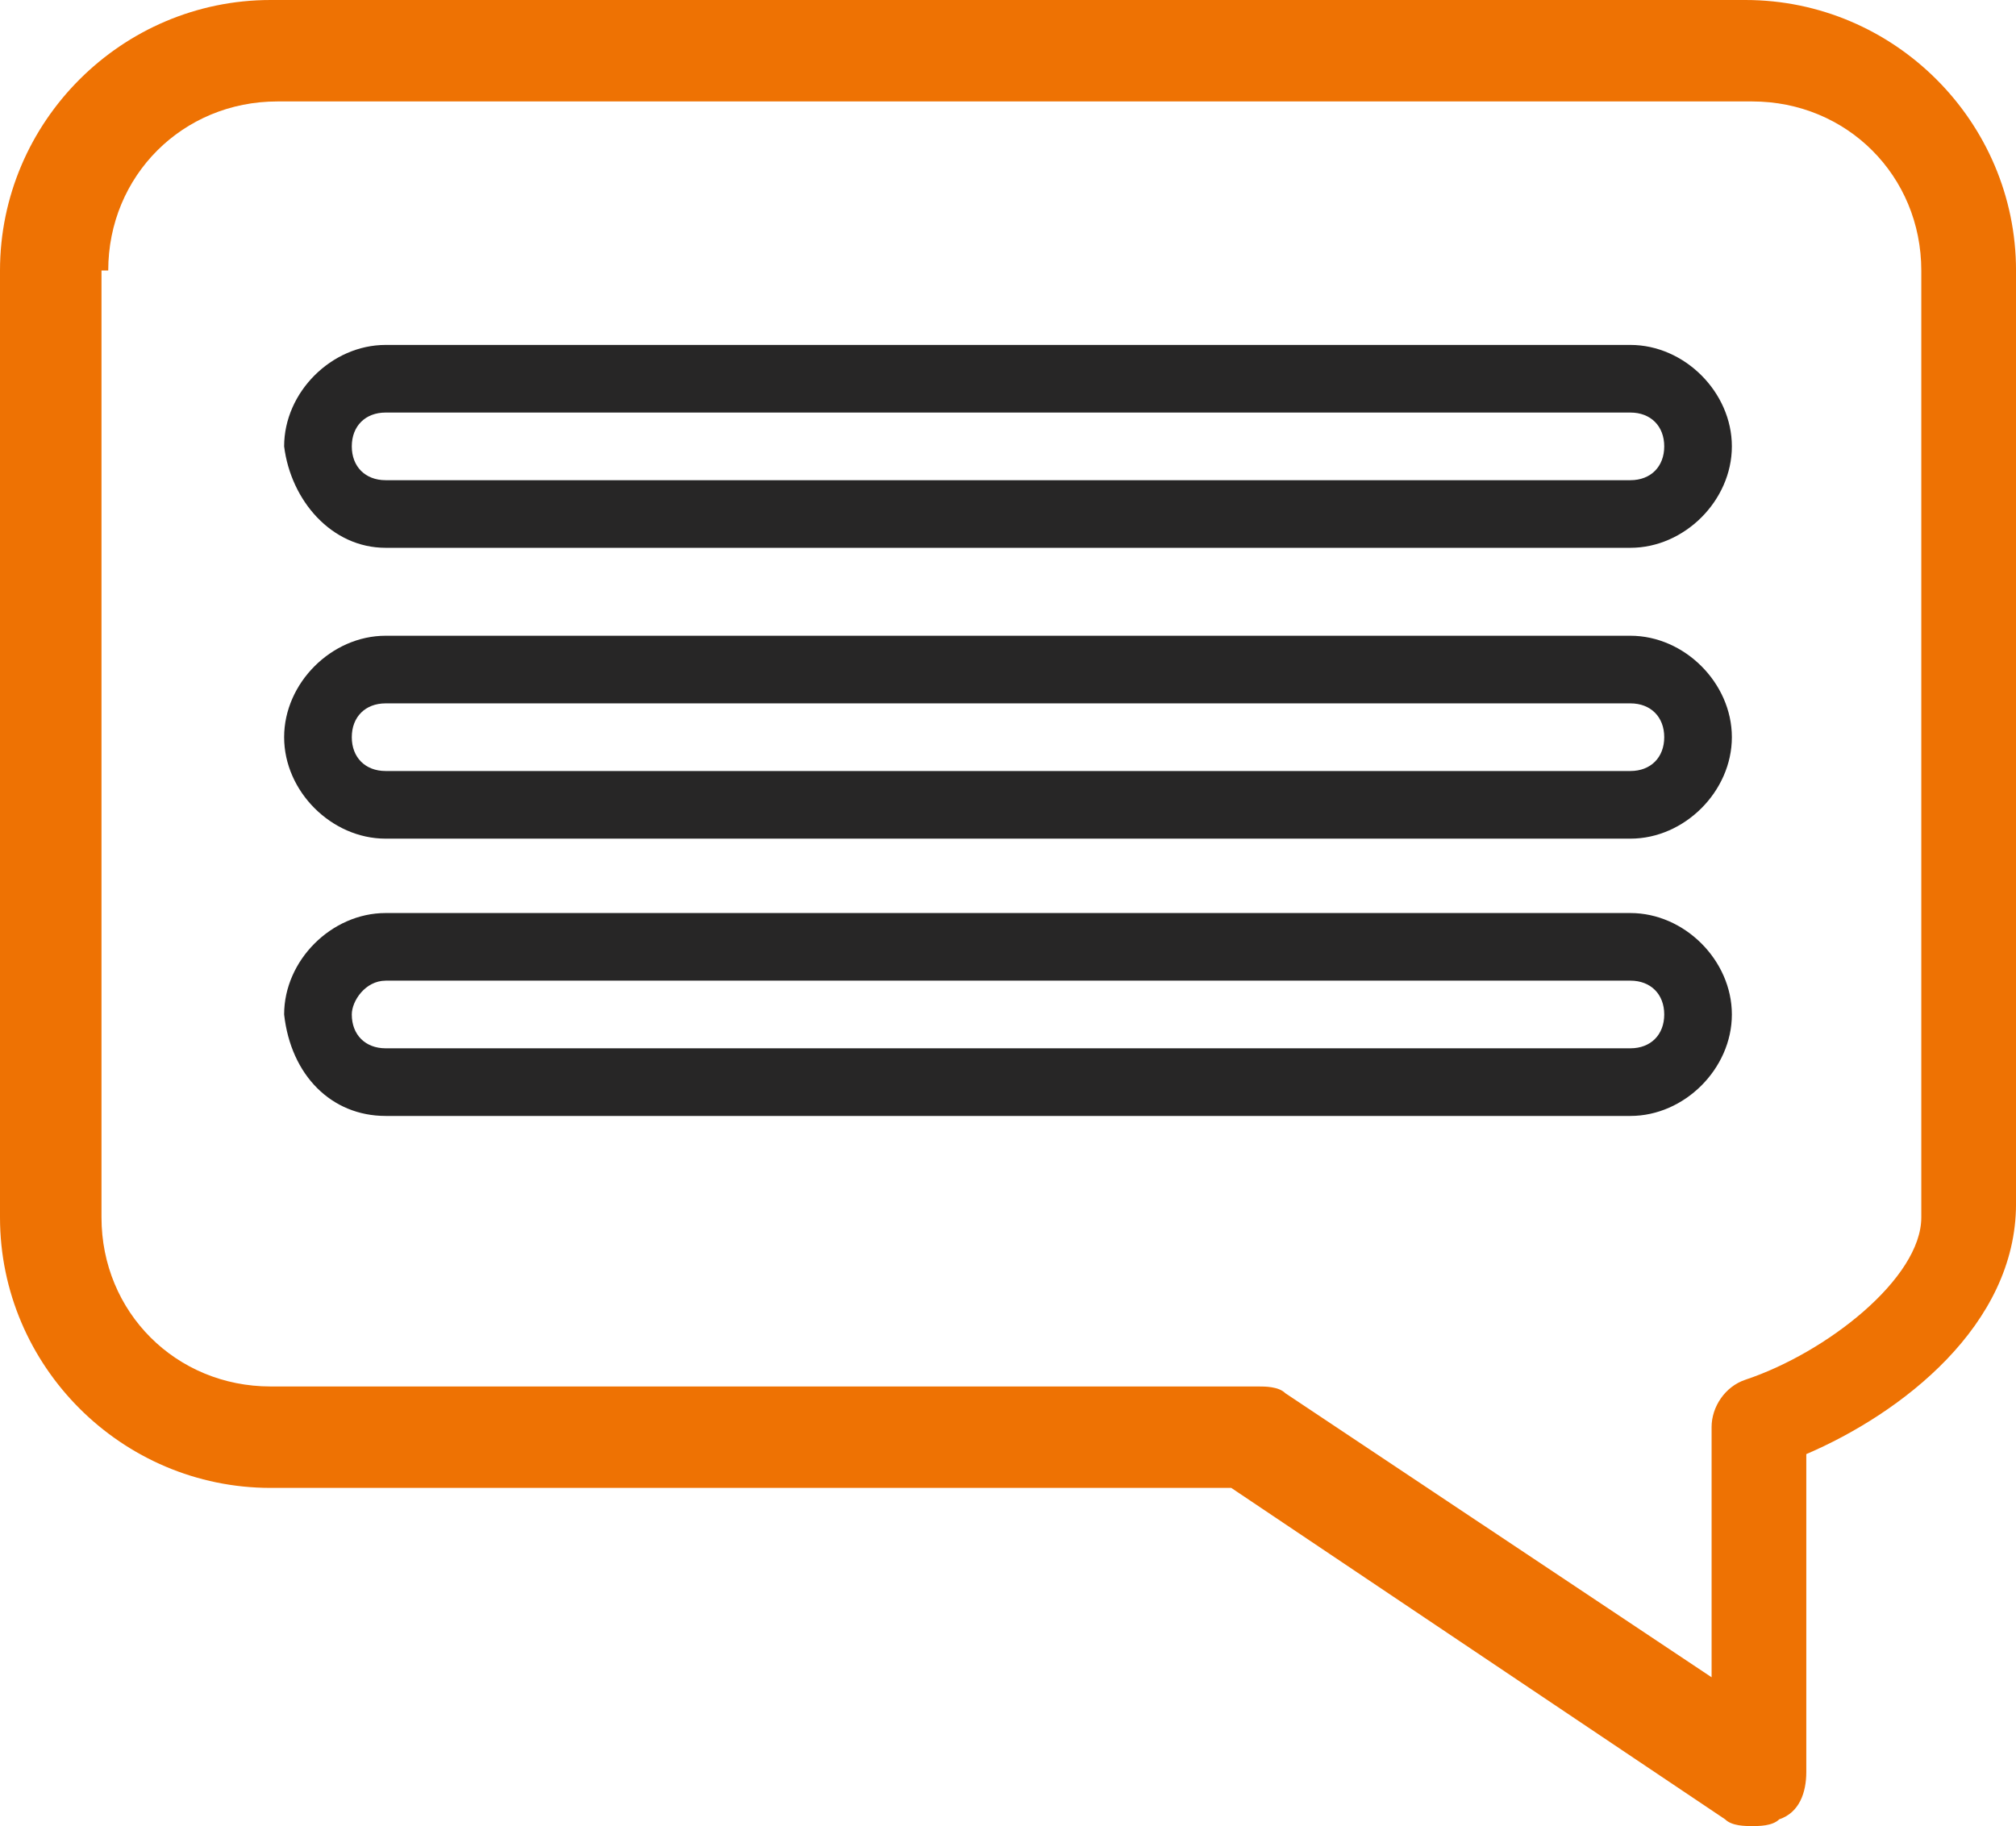
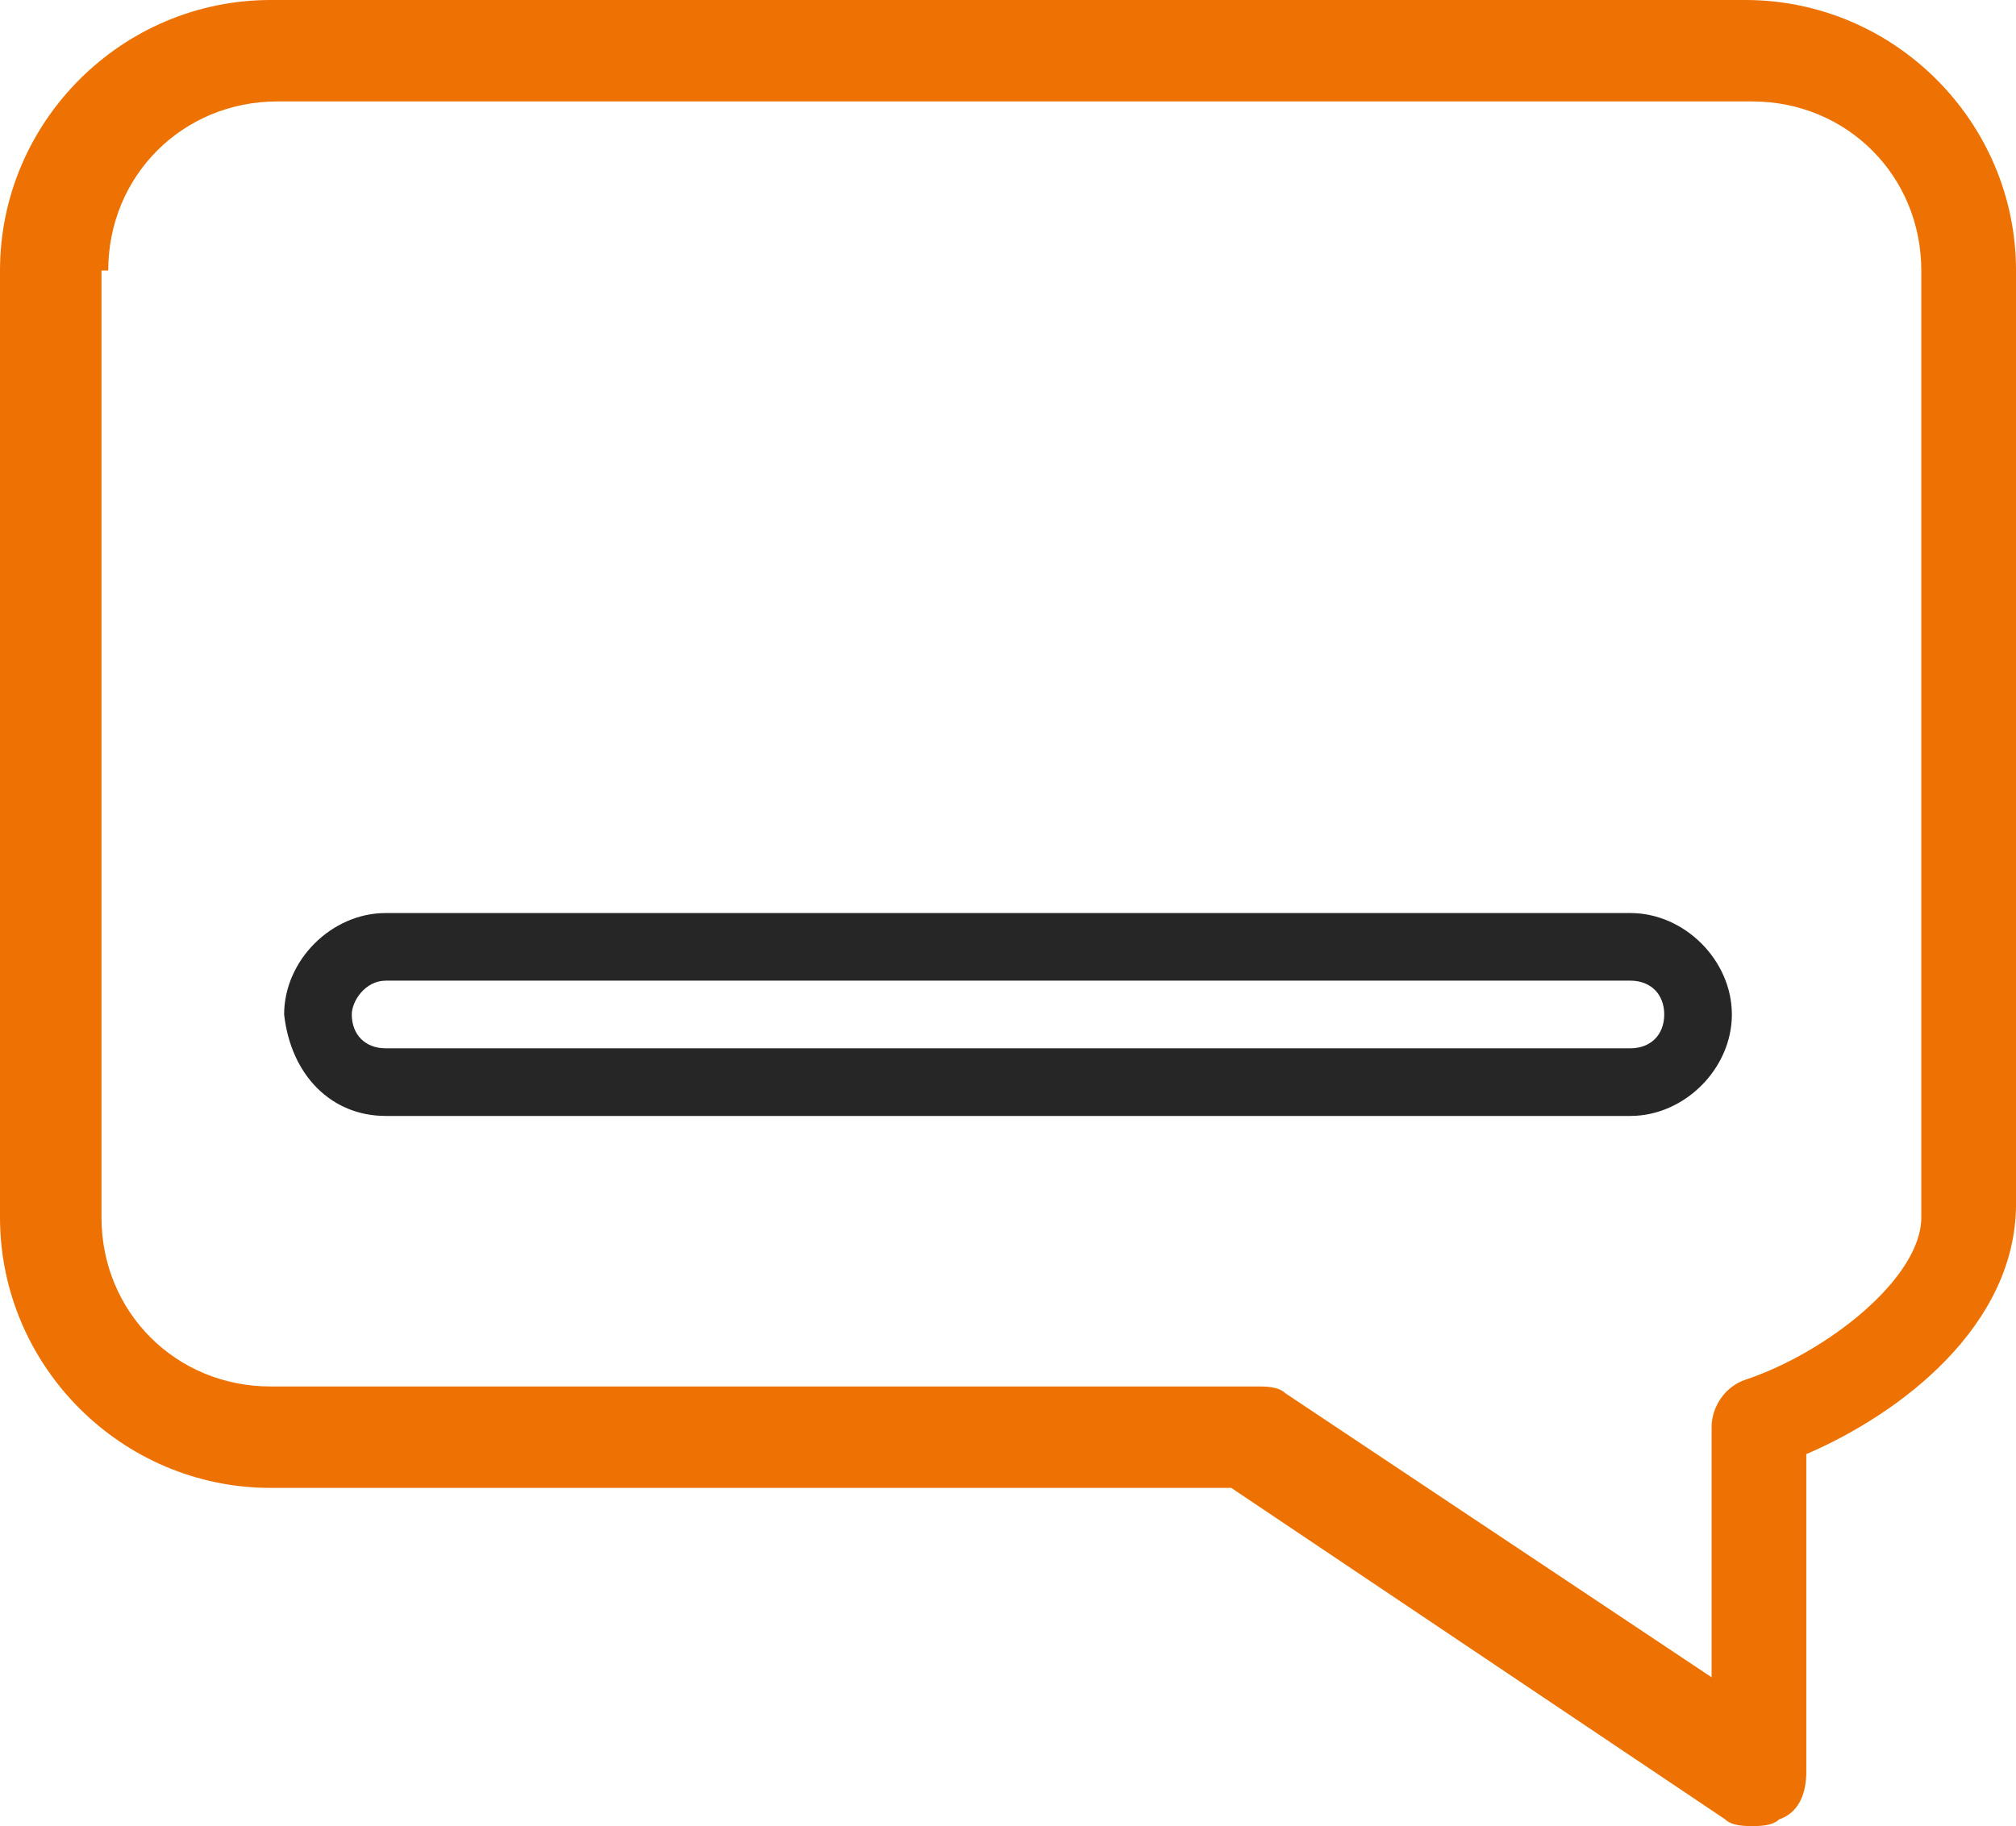
<svg xmlns="http://www.w3.org/2000/svg" width="84.917" height="76.938" viewBox="1453.541 3780 84.917 76.938">
  <g data-name="XMLID_45667_">
    <path d="M1464.94 3842.69h40.464l20.801 13.963c.285.285.855.285 1.14.285.285 0 .855 0 1.14-.285.855-.285 1.14-1.14 1.14-1.994v-13.393c3.99-1.71 8.834-5.415 8.834-10.544v-39.324c0-6.269-5.13-11.398-11.399-11.398h-62.12c-6.27 0-11.399 5.13-11.399 11.398v39.894c0 6.27 5.13 11.398 11.399 11.398Zm-6.84-51.292c0-3.99 3.135-7.124 7.125-7.124h62.12c3.99 0 7.124 3.135 7.124 7.124v39.894c0 2.565-3.99 5.7-7.409 6.84-.854.284-1.424 1.139-1.424 1.994v10.543l-17.953-11.968c-.285-.285-.855-.285-1.14-.285h-41.603c-3.99 0-7.124-3.134-7.124-7.124v-39.894h.285Z" fill="#ee7203" fill-rule="evenodd" data-name="XMLID_45677_" />
-     <path d="M1469.784 3803.081h52.432c2.28 0 4.274-1.994 4.274-4.274 0-2.28-1.994-4.274-4.274-4.274h-52.432c-2.28 0-4.275 1.994-4.275 4.274.285 2.28 1.995 4.274 4.275 4.274Zm0-5.699h52.432c.855 0 1.425.57 1.425 1.425 0 .855-.57 1.425-1.425 1.425h-52.432c-.855 0-1.425-.57-1.425-1.425 0-.855.57-1.425 1.425-1.425Z" fill="#272626" fill-rule="evenodd" data-name="XMLID_45674_" />
-     <path d="M1469.784 3815.335h52.432c2.28 0 4.274-1.995 4.274-4.275 0-2.28-1.994-4.274-4.274-4.274h-52.432c-2.28 0-4.275 1.995-4.275 4.274 0 2.28 1.995 4.275 4.275 4.275Zm0-5.7h52.432c.855 0 1.425.57 1.425 1.425 0 .855-.57 1.425-1.425 1.425h-52.432c-.855 0-1.425-.57-1.425-1.425 0-.855.57-1.425 1.425-1.425Z" fill="#272626" fill-rule="evenodd" data-name="XMLID_45671_" />
    <path d="M1469.784 3827.018h52.432c2.28 0 4.274-1.995 4.274-4.275 0-2.28-1.994-4.274-4.274-4.274h-52.432c-2.28 0-4.275 1.995-4.275 4.274.285 2.565 1.995 4.275 4.275 4.275Zm0-5.7h52.432c.855 0 1.425.57 1.425 1.425 0 .855-.57 1.425-1.425 1.425h-52.432c-.855 0-1.425-.57-1.425-1.425 0-.57.57-1.424 1.425-1.424Z" fill="#272626" fill-rule="evenodd" data-name="XMLID_45668_" />
  </g>
</svg>